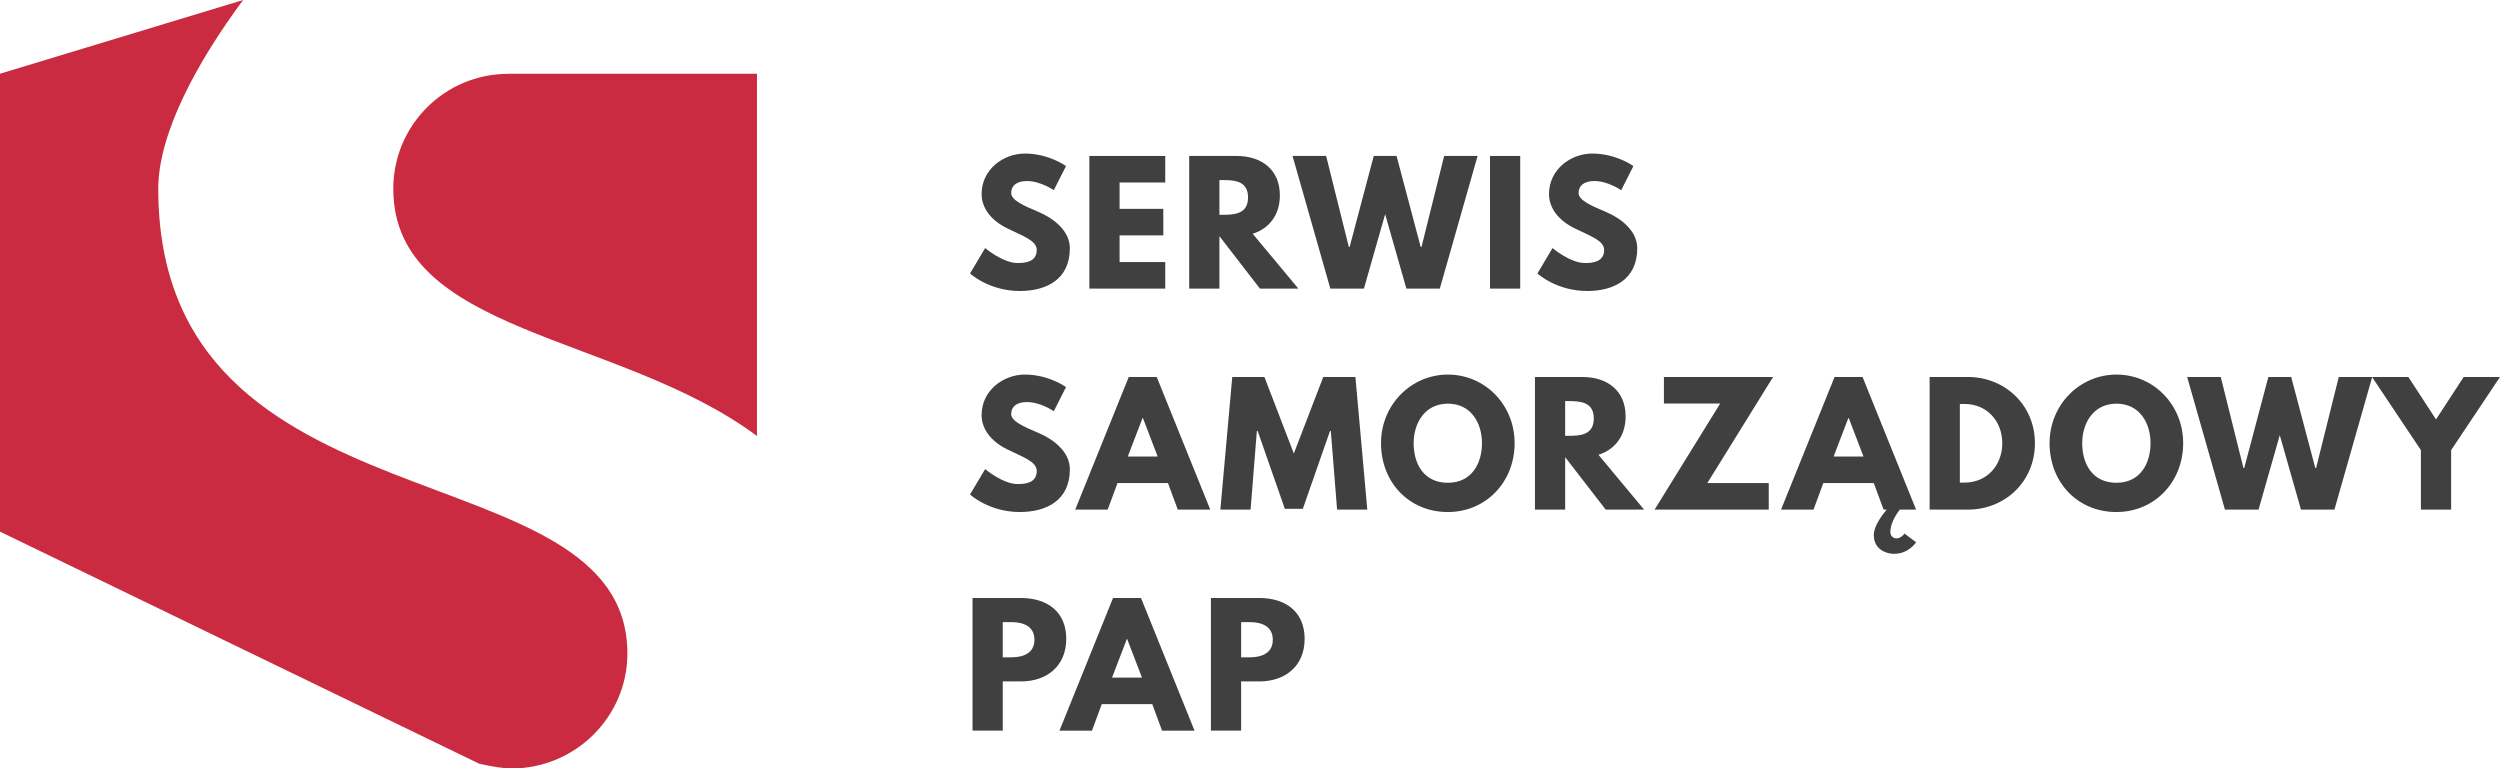
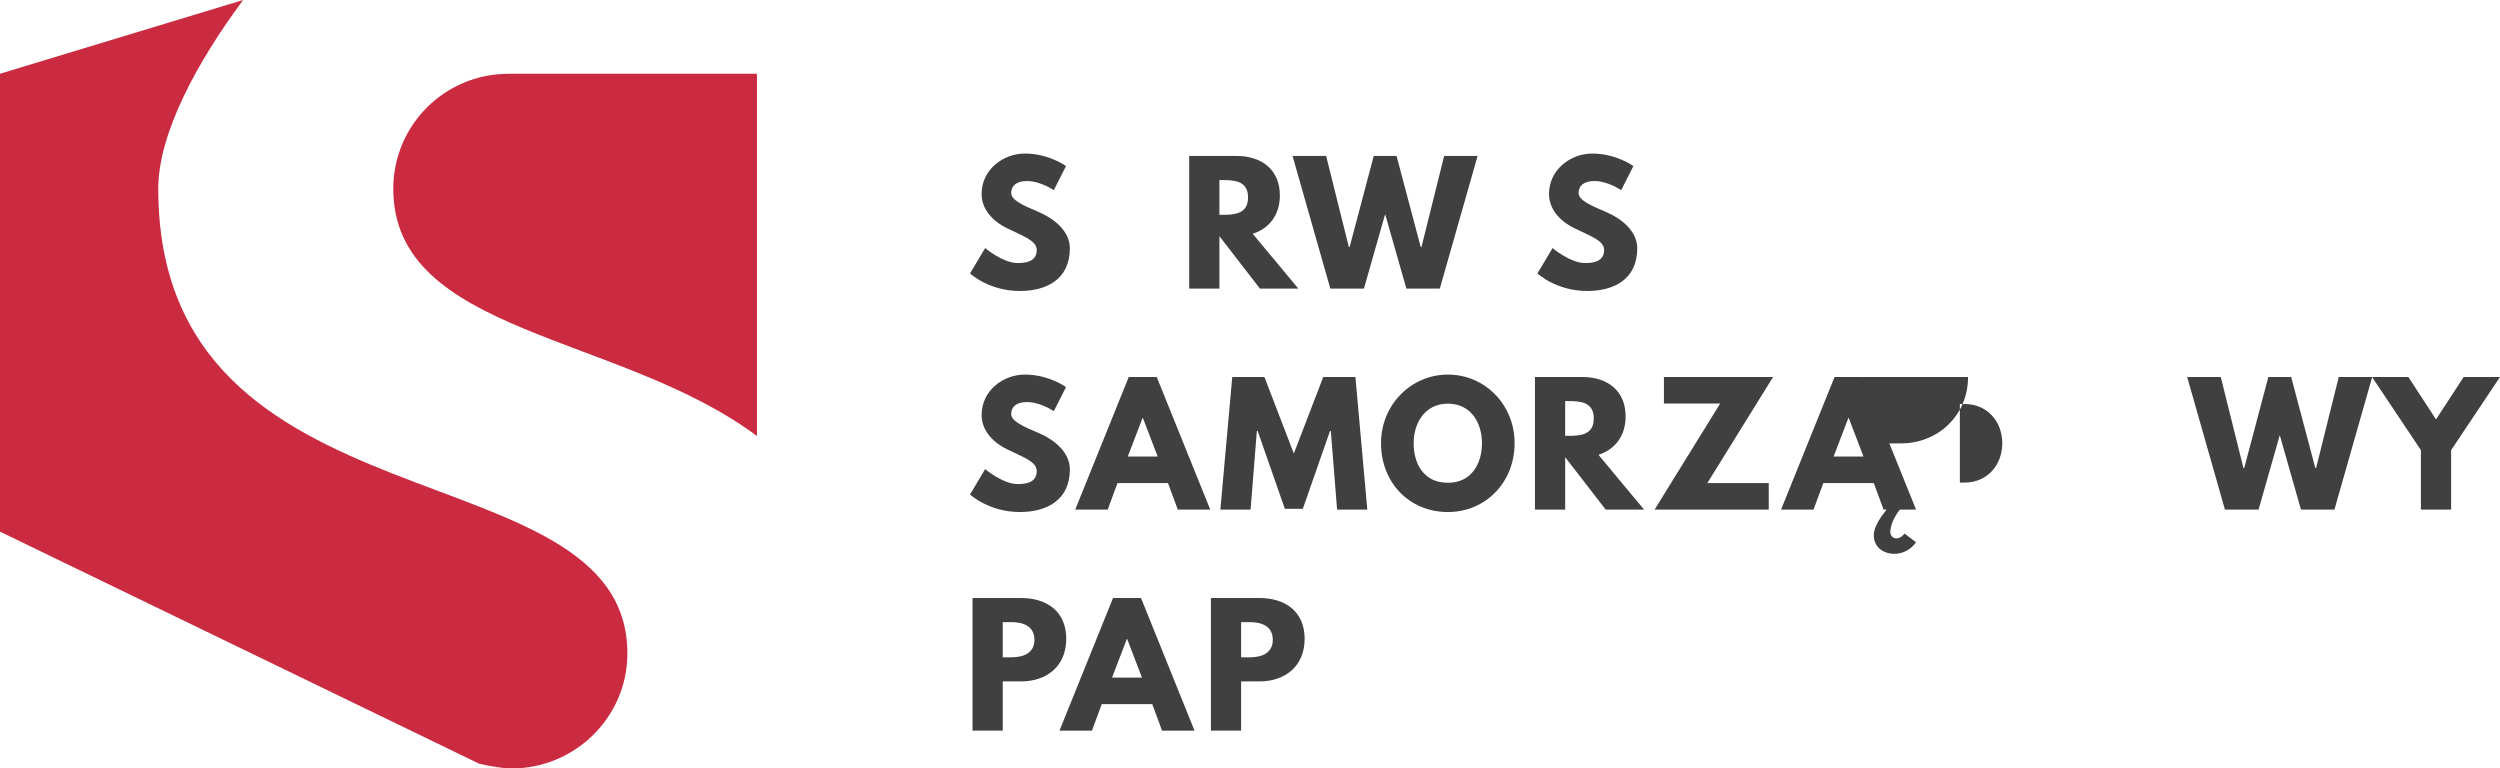
<svg xmlns="http://www.w3.org/2000/svg" id="Warstwa_1" x="0px" y="0px" width="400px" height="122.956px" viewBox="0 0 400 122.956" xml:space="preserve">
  <g>
    <path fill="#404041" d="M170.561,26.574l-1.955,3.858c0,0-2.109-1.467-4.296-1.467c-1.646,0-2.521,0.747-2.521,1.904  c0,1.183,2.006,2.032,4.424,3.061c2.366,1.003,4.965,3.01,4.965,5.788c0,5.067-3.858,6.842-8,6.842  c-4.965,0-7.974-2.803-7.974-2.803l2.418-4.065c0,0,2.829,2.393,5.195,2.393c1.056,0,3.062-0.103,3.062-2.083  c0-1.544-2.264-2.238-4.784-3.499c-2.547-1.26-4.039-3.241-4.039-5.453c0-3.961,3.498-6.482,6.92-6.482  C167.834,24.568,170.561,26.574,170.561,26.574z" />
-     <polygon fill="#404041" points="186.438,29.198 179.133,29.198 179.133,33.416 186.13,33.416 186.13,37.661 179.133,37.661   179.133,41.931 186.438,41.931 186.438,46.176 174.298,46.176 174.298,24.953 186.438,24.953  " />
    <path fill="#404041" d="M197.859,24.953c3.936,0,6.919,2.136,6.919,6.302c0,3.19-1.749,5.326-4.347,6.148l7.306,8.772h-6.148  l-6.482-8.387v8.387h-4.836V24.953H197.859z M195.673,34.368c1.826,0,4.014-0.129,4.014-2.778c0-2.65-2.188-2.779-4.014-2.779  h-0.566v5.557H195.673z" />
    <polygon fill="#404041" points="221.624,34.266 218.229,46.176 212.853,46.176 206.807,24.953 212.184,24.953 215.811,39.513   215.94,39.513 219.799,24.953 223.45,24.953 227.311,39.513 227.438,39.513 231.065,24.953 236.415,24.953 230.371,46.176   225.021,46.176  " />
-     <rect x="238.398" y="24.953" fill="#404041" width="4.836" height="21.223" />
    <path fill="#404041" d="M261.344,26.574l-1.954,3.858c0,0-2.109-1.467-4.297-1.467c-1.645,0-2.52,0.747-2.52,1.904  c0,1.183,2.006,2.032,4.424,3.061c2.367,1.003,4.965,3.01,4.965,5.788c0,5.067-3.858,6.842-8,6.842  c-4.965,0-7.974-2.803-7.974-2.803l2.417-4.065c0,0,2.83,2.393,5.196,2.393c1.054,0,3.062-0.103,3.062-2.083  c0-1.544-2.264-2.238-4.784-3.499c-2.547-1.26-4.039-3.241-4.039-5.453c0-3.961,3.498-6.482,6.919-6.482  C258.617,24.568,261.344,26.574,261.344,26.574z" />
    <path fill="#404041" d="M170.561,61.937l-1.955,3.859c0,0-2.109-1.467-4.296-1.467c-1.646,0-2.521,0.746-2.521,1.903  c0,1.183,2.006,2.032,4.424,3.062c2.366,1.003,4.965,3.01,4.965,5.787c0,5.068-3.858,6.843-8,6.843  c-4.965,0-7.974-2.804-7.974-2.804l2.418-4.064c0,0,2.829,2.392,5.195,2.392c1.056,0,3.062-0.102,3.062-2.083  c0-1.543-2.264-2.238-4.784-3.498c-2.547-1.261-4.039-3.241-4.039-5.453c0-3.961,3.498-6.483,6.92-6.483  C167.834,59.931,170.561,61.937,170.561,61.937z" />
    <path fill="#404041" d="M193.642,81.539h-5.196l-1.569-4.245H178.8l-1.57,4.245h-5.195l8.565-21.222h4.476L193.642,81.539z   M182.863,66.875h-0.051l-2.368,6.174h4.786L182.863,66.875z" />
    <polygon fill="#404041" points="212.93,68.96 212.802,68.96 208.454,81.409 205.574,81.409 201.226,68.96 201.097,68.96   200.094,81.539 195.258,81.539 197.162,60.316 202.306,60.316 207.014,72.561 211.722,60.316 216.866,60.316 218.77,81.539   213.934,81.539  " />
    <path fill="#404041" d="M231.661,59.931c5.893,0,10.677,4.785,10.677,10.984s-4.58,11.01-10.677,11.01  c-6.275,0-10.699-4.811-10.699-11.01S225.823,59.931,231.661,59.931z M231.661,77.243c3.86,0,5.455-3.164,5.455-6.328  s-1.698-6.328-5.455-6.328c-3.729,0-5.478,3.164-5.478,6.328S227.7,77.243,231.661,77.243z" />
    <path fill="#404041" d="M253.179,60.316c3.936,0,6.919,2.136,6.919,6.302c0,3.19-1.748,5.325-4.347,6.148l7.306,8.771h-6.148  l-6.482-8.386v8.386h-4.835V60.316H253.179z M250.991,69.732c1.827,0,4.015-0.13,4.015-2.778s-2.188-2.778-4.015-2.778h-0.565  v5.557H250.991z" />
    <polygon fill="#404041" points="273.172,77.293 282.998,77.293 282.998,81.539 264.734,81.539 275.23,64.561 266.227,64.561   266.227,60.316 283.693,60.316  " />
    <path fill="#404041" d="M301.865,81.539h-0.489l-1.569-4.245h-8.076l-1.569,4.245h-5.196l8.565-21.222h4.478l8.563,21.222h-2.597  c0,0-1.518,1.801-1.518,3.601c0,0.645,0.514,1.004,0.951,1.004c0.797,0,1.312-0.772,1.312-0.772l1.852,1.391  c0,0-1.157,1.852-3.523,1.852c-1.337,0-3.241-0.772-3.241-3.01C299.807,84.188,301.094,82.464,301.865,81.539z M295.795,66.875  h-0.053l-2.366,6.174h4.785L295.795,66.875z" />
-     <path fill="#404041" d="M314.887,60.316c5.814,0,10.702,4.425,10.702,10.598c0,6.199-4.861,10.624-10.702,10.624h-6.147V60.316  H314.887z M314.322,77.217c3.575,0,6.019-2.727,6.045-6.277c0-3.549-2.444-6.302-6.045-6.302h-0.746v12.579H314.322z" />
-     <path fill="#404041" d="M338.632,59.931c5.891,0,10.675,4.785,10.675,10.984s-4.578,11.01-10.675,11.01  c-6.276,0-10.702-4.811-10.702-11.01S332.793,59.931,338.632,59.931z M338.632,77.243c3.859,0,5.454-3.164,5.454-6.328  s-1.699-6.328-5.454-6.328c-3.729,0-5.479,3.164-5.479,6.328S334.671,77.243,338.632,77.243z" />
+     <path fill="#404041" d="M314.887,60.316c0,6.199-4.861,10.624-10.702,10.624h-6.147V60.316  H314.887z M314.322,77.217c3.575,0,6.019-2.727,6.045-6.277c0-3.549-2.444-6.302-6.045-6.302h-0.746v12.579H314.322z" />
    <polygon fill="#404041" points="364.763,69.628 361.368,81.539 355.991,81.539 349.945,60.316 355.321,60.316 358.949,74.876   359.078,74.876 362.937,60.316 366.588,60.316 370.446,74.876 370.576,74.876 374.203,60.316 379.554,60.316 373.509,81.539   368.157,81.539  " />
    <polygon fill="#404041" points="385.338,60.316 389.762,67.107 394.188,60.316 400,60.316 392.181,72.021 392.181,81.539   387.345,81.539 387.345,72.021 379.524,60.316  " />
    <path fill="#404041" d="M163.347,95.679c4.142,0,7.254,2.136,7.254,6.535c0,4.371-3.112,6.815-7.254,6.815h-2.907v7.872h-4.835  V95.679H163.347z M161.804,105.171c1.903,0,3.704-0.643,3.704-2.804c0-2.187-1.801-2.83-3.704-2.83h-1.364v5.634H161.804z" />
    <path fill="#404041" d="M191.125,116.902h-5.196l-1.569-4.244h-8.077l-1.568,4.244h-5.197l8.566-21.223h4.477L191.125,116.902z   M180.347,102.24h-0.051l-2.367,6.173h4.785L180.347,102.24z" />
    <path fill="#404041" d="M201.487,95.679c4.142,0,7.254,2.136,7.254,6.535c0,4.371-3.112,6.815-7.254,6.815h-2.907v7.872h-4.835  V95.679H201.487z M199.944,105.171c1.903,0,3.703-0.643,3.703-2.804c0-2.187-1.8-2.83-3.703-2.83h-1.364v5.634H199.944z" />
    <path fill="#CB2B40" d="M81.852,122.956c10.153,0,18.531-8.232,18.531-18.386c0-33.569-75.06-18.386-75.06-74.373  c0-8.908,6.287-20.373,13.58-30.197L0,11.798v73.264l76.677,37.136C78.834,122.679,80.61,122.956,81.852,122.956z" />
    <path fill="#CB2B40" d="M81.312,11.812c-10.155,0-18.387,8.232-18.387,18.386c0,23.308,36.11,23.119,58.188,39.562V11.798H81.544  C81.467,11.803,81.387,11.812,81.312,11.812z" />
  </g>
</svg>